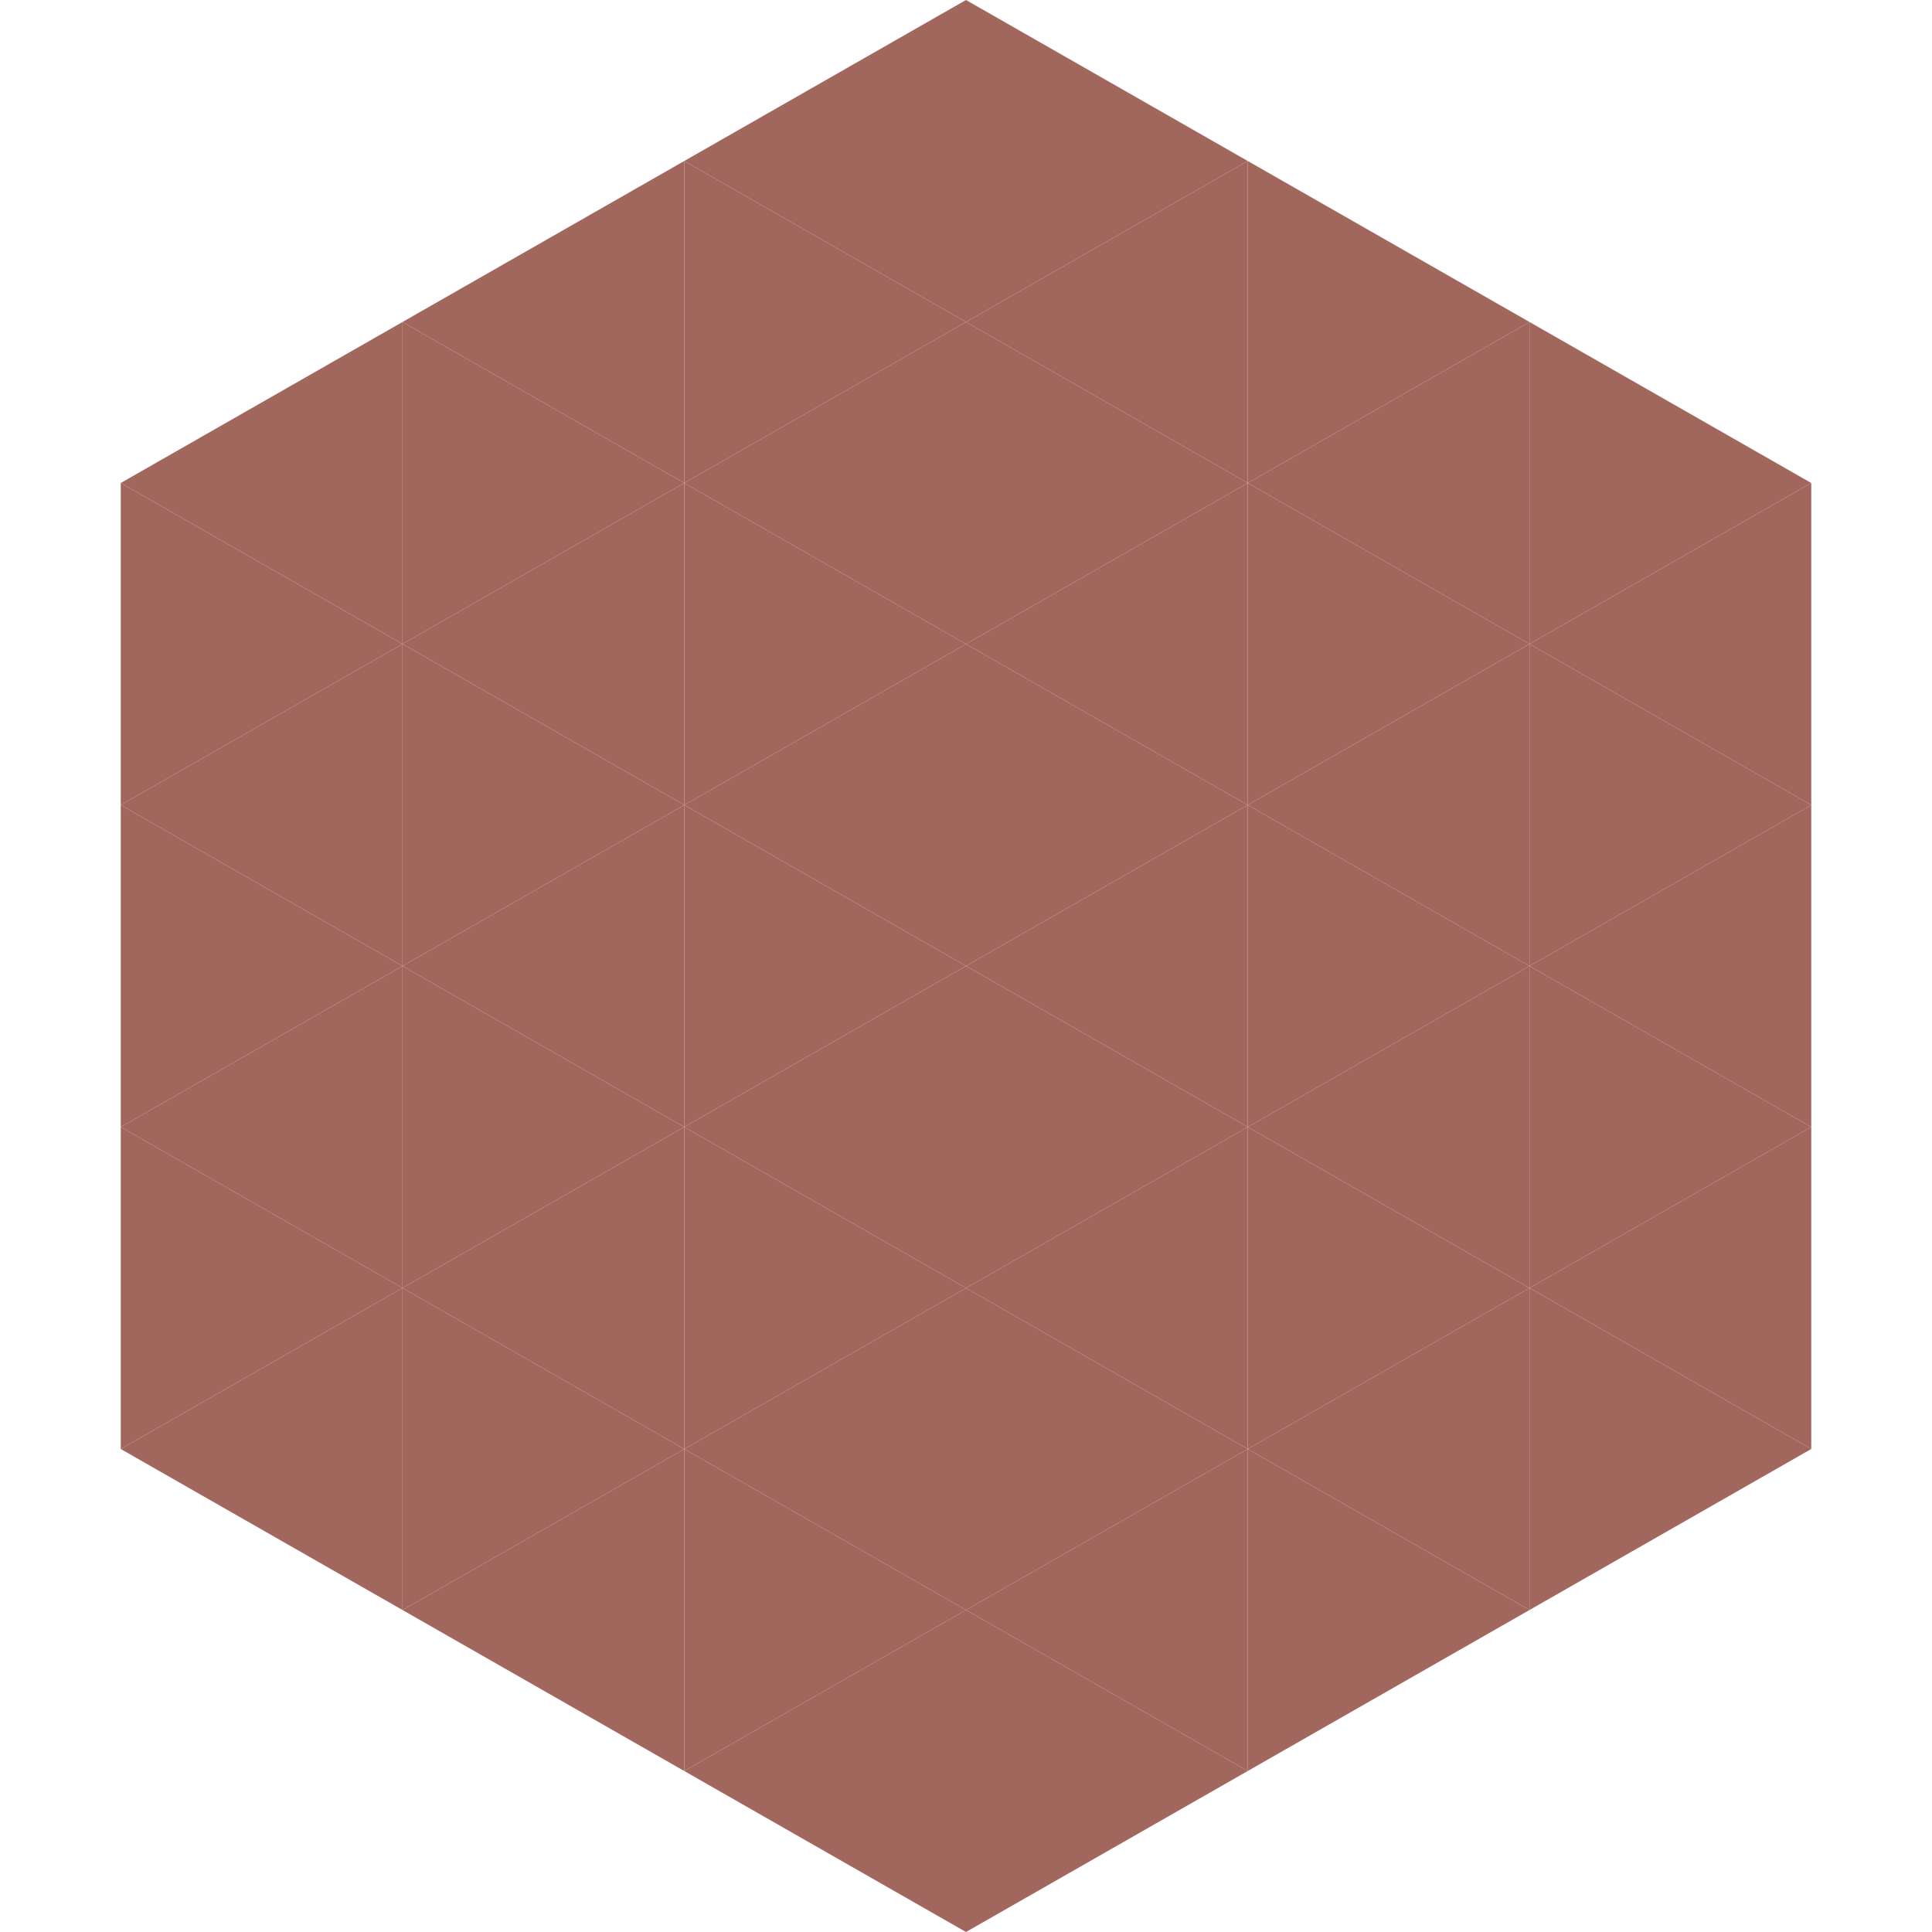
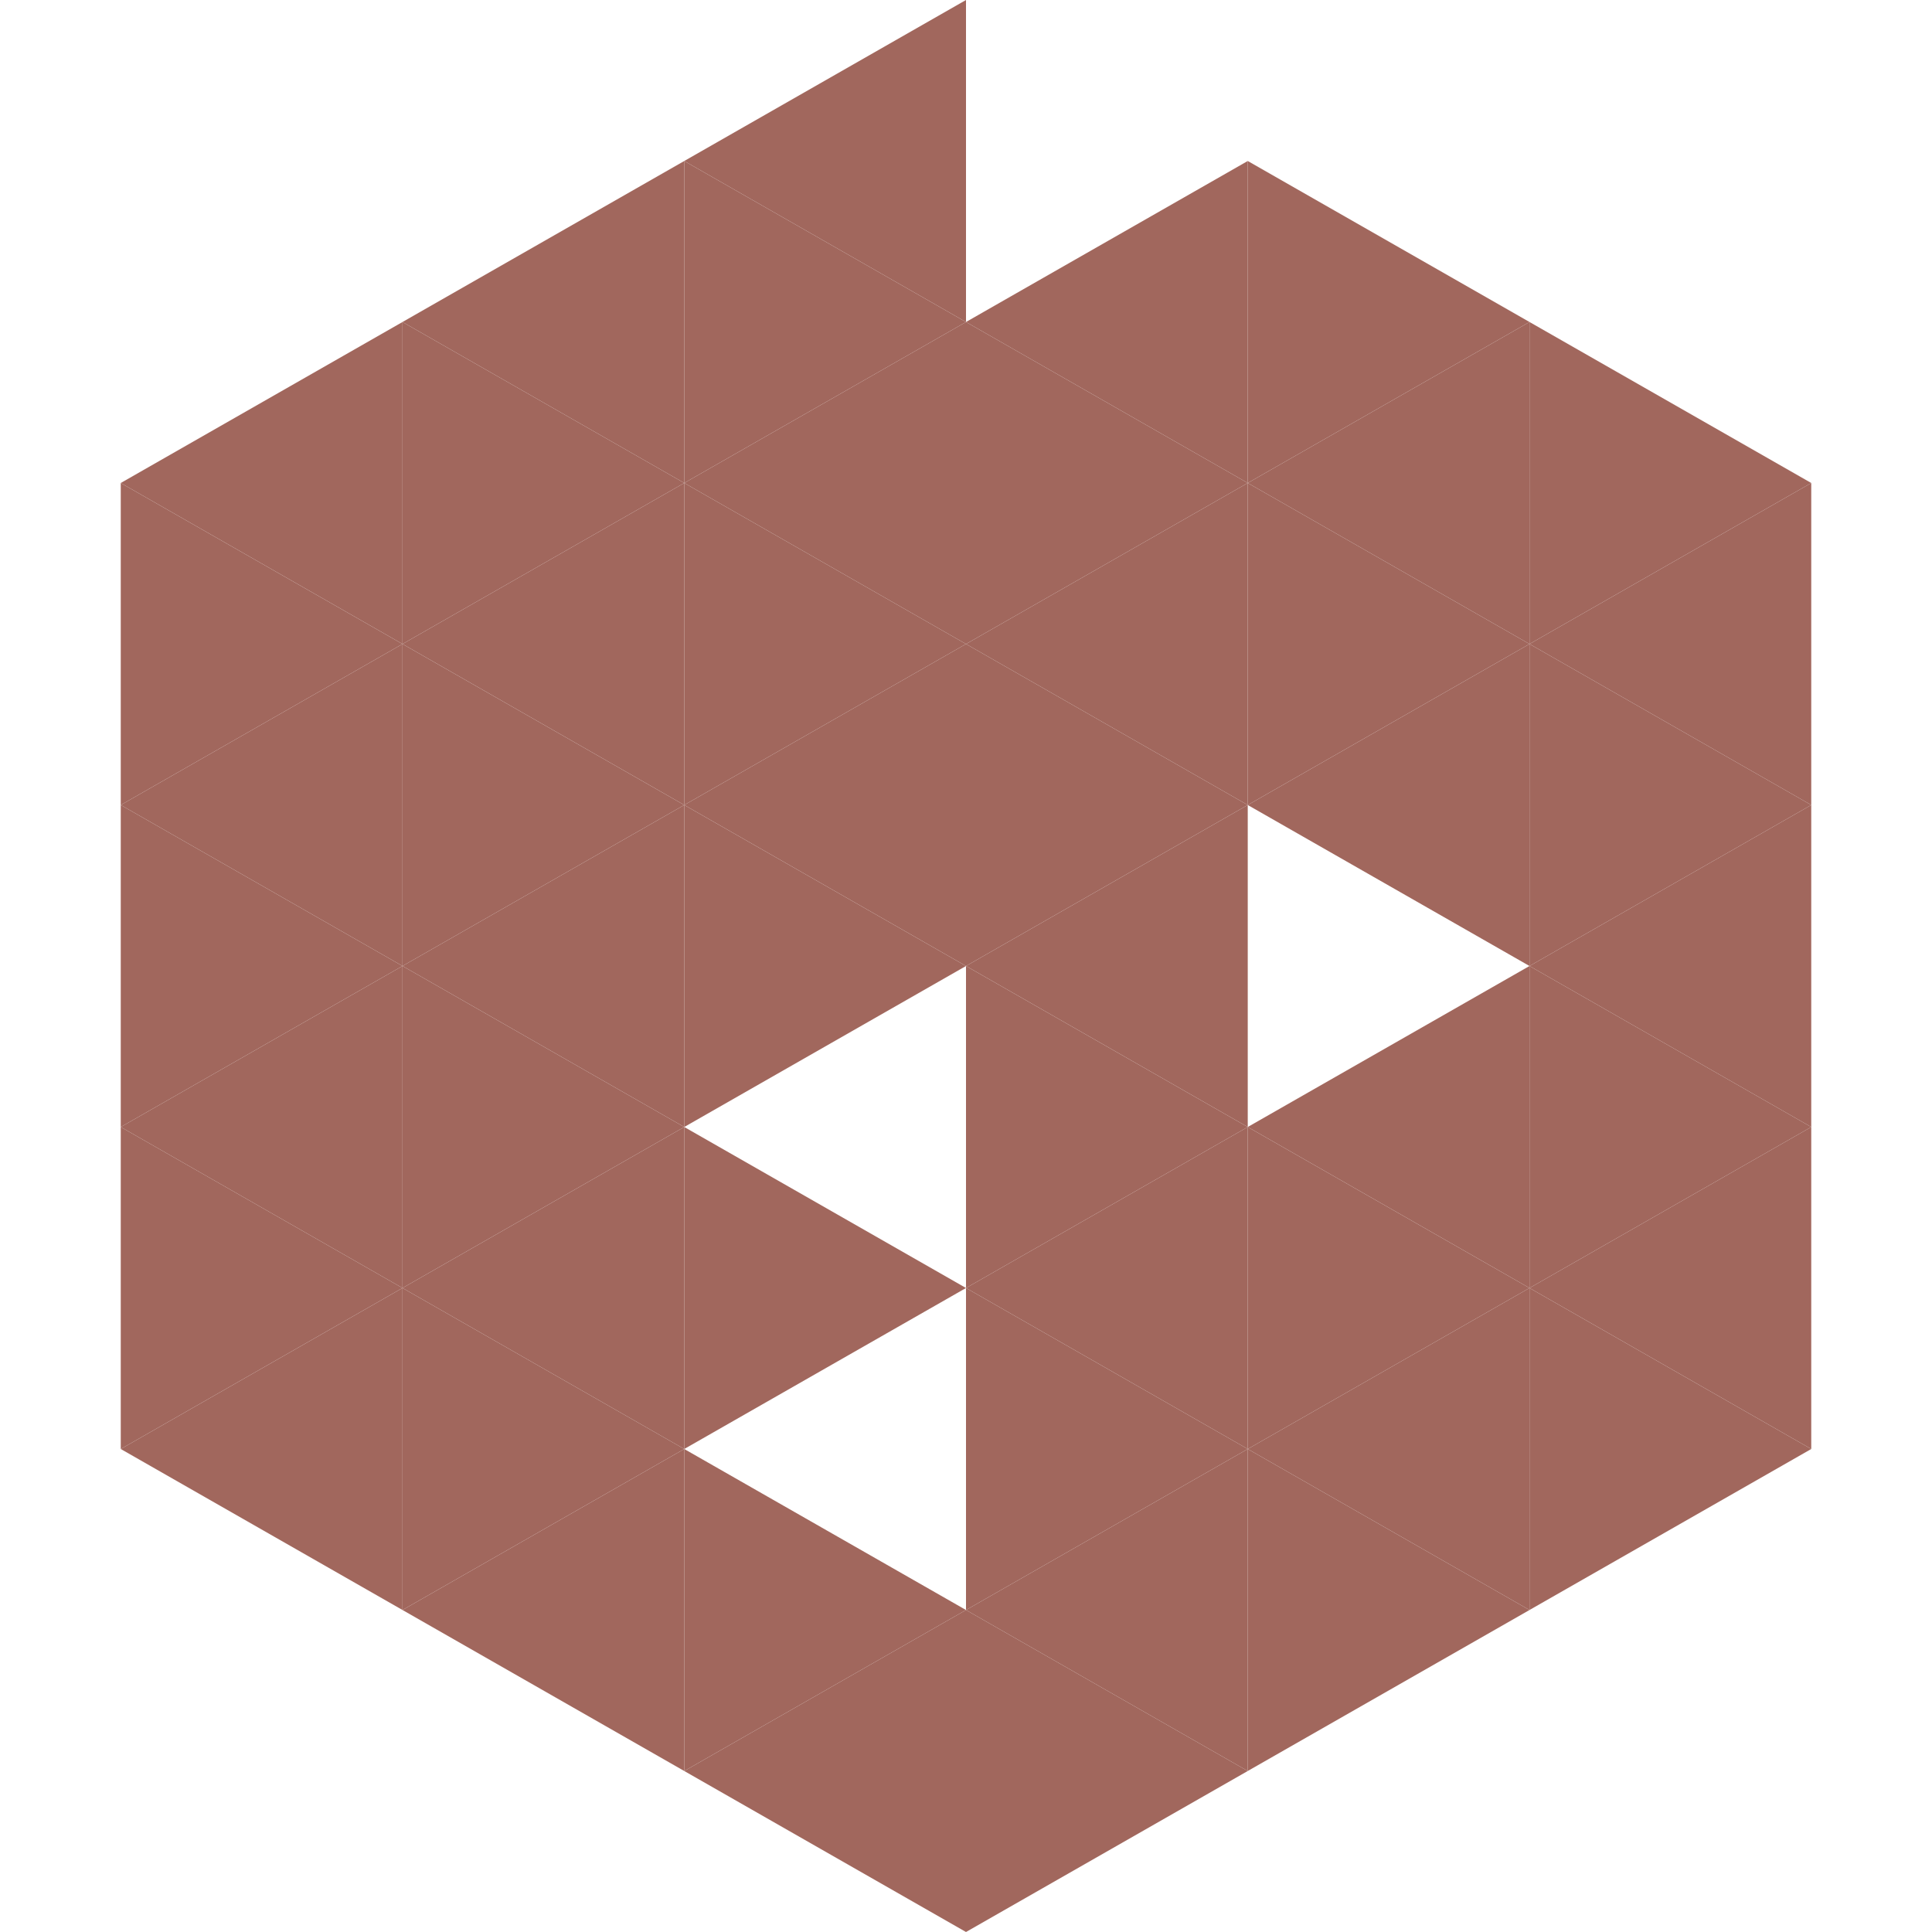
<svg xmlns="http://www.w3.org/2000/svg" width="240" height="240">
  <polygon points="50,40 15,60 50,80" style="fill:rgb(161,103,93)" />
  <polygon points="190,40 225,60 190,80" style="fill:rgb(161,103,93)" />
  <polygon points="15,60 50,80 15,100" style="fill:rgb(161,103,93)" />
  <polygon points="225,60 190,80 225,100" style="fill:rgb(161,103,93)" />
  <polygon points="50,80 15,100 50,120" style="fill:rgb(161,103,93)" />
  <polygon points="190,80 225,100 190,120" style="fill:rgb(161,103,93)" />
  <polygon points="15,100 50,120 15,140" style="fill:rgb(161,103,93)" />
  <polygon points="225,100 190,120 225,140" style="fill:rgb(161,103,93)" />
  <polygon points="50,120 15,140 50,160" style="fill:rgb(161,103,93)" />
  <polygon points="190,120 225,140 190,160" style="fill:rgb(161,103,93)" />
  <polygon points="15,140 50,160 15,180" style="fill:rgb(161,103,93)" />
  <polygon points="225,140 190,160 225,180" style="fill:rgb(161,103,93)" />
  <polygon points="50,160 15,180 50,200" style="fill:rgb(161,103,93)" />
  <polygon points="190,160 225,180 190,200" style="fill:rgb(161,103,93)" />
  <polygon points="15,180 50,200 15,220" style="fill:rgb(255,255,255); fill-opacity:0" />
  <polygon points="225,180 190,200 225,220" style="fill:rgb(255,255,255); fill-opacity:0" />
  <polygon points="50,0 85,20 50,40" style="fill:rgb(255,255,255); fill-opacity:0" />
  <polygon points="190,0 155,20 190,40" style="fill:rgb(255,255,255); fill-opacity:0" />
  <polygon points="85,20 50,40 85,60" style="fill:rgb(161,103,93)" />
  <polygon points="155,20 190,40 155,60" style="fill:rgb(161,103,93)" />
  <polygon points="50,40 85,60 50,80" style="fill:rgb(161,103,93)" />
  <polygon points="190,40 155,60 190,80" style="fill:rgb(161,103,93)" />
  <polygon points="85,60 50,80 85,100" style="fill:rgb(161,103,93)" />
  <polygon points="155,60 190,80 155,100" style="fill:rgb(161,103,93)" />
  <polygon points="50,80 85,100 50,120" style="fill:rgb(161,103,93)" />
  <polygon points="190,80 155,100 190,120" style="fill:rgb(161,103,93)" />
  <polygon points="85,100 50,120 85,140" style="fill:rgb(161,103,93)" />
-   <polygon points="155,100 190,120 155,140" style="fill:rgb(161,103,93)" />
  <polygon points="50,120 85,140 50,160" style="fill:rgb(161,103,93)" />
  <polygon points="190,120 155,140 190,160" style="fill:rgb(161,103,93)" />
  <polygon points="85,140 50,160 85,180" style="fill:rgb(161,103,93)" />
  <polygon points="155,140 190,160 155,180" style="fill:rgb(161,103,93)" />
  <polygon points="50,160 85,180 50,200" style="fill:rgb(161,103,93)" />
  <polygon points="190,160 155,180 190,200" style="fill:rgb(161,103,93)" />
  <polygon points="85,180 50,200 85,220" style="fill:rgb(161,103,93)" />
  <polygon points="155,180 190,200 155,220" style="fill:rgb(161,103,93)" />
  <polygon points="120,0 85,20 120,40" style="fill:rgb(161,103,93)" />
-   <polygon points="120,0 155,20 120,40" style="fill:rgb(161,103,93)" />
  <polygon points="85,20 120,40 85,60" style="fill:rgb(161,103,93)" />
  <polygon points="155,20 120,40 155,60" style="fill:rgb(161,103,93)" />
  <polygon points="120,40 85,60 120,80" style="fill:rgb(161,103,93)" />
  <polygon points="120,40 155,60 120,80" style="fill:rgb(161,103,93)" />
  <polygon points="85,60 120,80 85,100" style="fill:rgb(161,103,93)" />
  <polygon points="155,60 120,80 155,100" style="fill:rgb(161,103,93)" />
  <polygon points="120,80 85,100 120,120" style="fill:rgb(161,103,93)" />
  <polygon points="120,80 155,100 120,120" style="fill:rgb(161,103,93)" />
  <polygon points="85,100 120,120 85,140" style="fill:rgb(161,103,93)" />
  <polygon points="155,100 120,120 155,140" style="fill:rgb(161,103,93)" />
-   <polygon points="120,120 85,140 120,160" style="fill:rgb(161,103,93)" />
  <polygon points="120,120 155,140 120,160" style="fill:rgb(161,103,93)" />
  <polygon points="85,140 120,160 85,180" style="fill:rgb(161,103,93)" />
  <polygon points="155,140 120,160 155,180" style="fill:rgb(161,103,93)" />
-   <polygon points="120,160 85,180 120,200" style="fill:rgb(161,103,93)" />
  <polygon points="120,160 155,180 120,200" style="fill:rgb(161,103,93)" />
  <polygon points="85,180 120,200 85,220" style="fill:rgb(161,103,93)" />
  <polygon points="155,180 120,200 155,220" style="fill:rgb(161,103,93)" />
  <polygon points="120,200 85,220 120,240" style="fill:rgb(161,103,93)" />
  <polygon points="120,200 155,220 120,240" style="fill:rgb(161,103,93)" />
  <polygon points="85,220 120,240 85,260" style="fill:rgb(255,255,255); fill-opacity:0" />
  <polygon points="155,220 120,240 155,260" style="fill:rgb(255,255,255); fill-opacity:0" />
</svg>